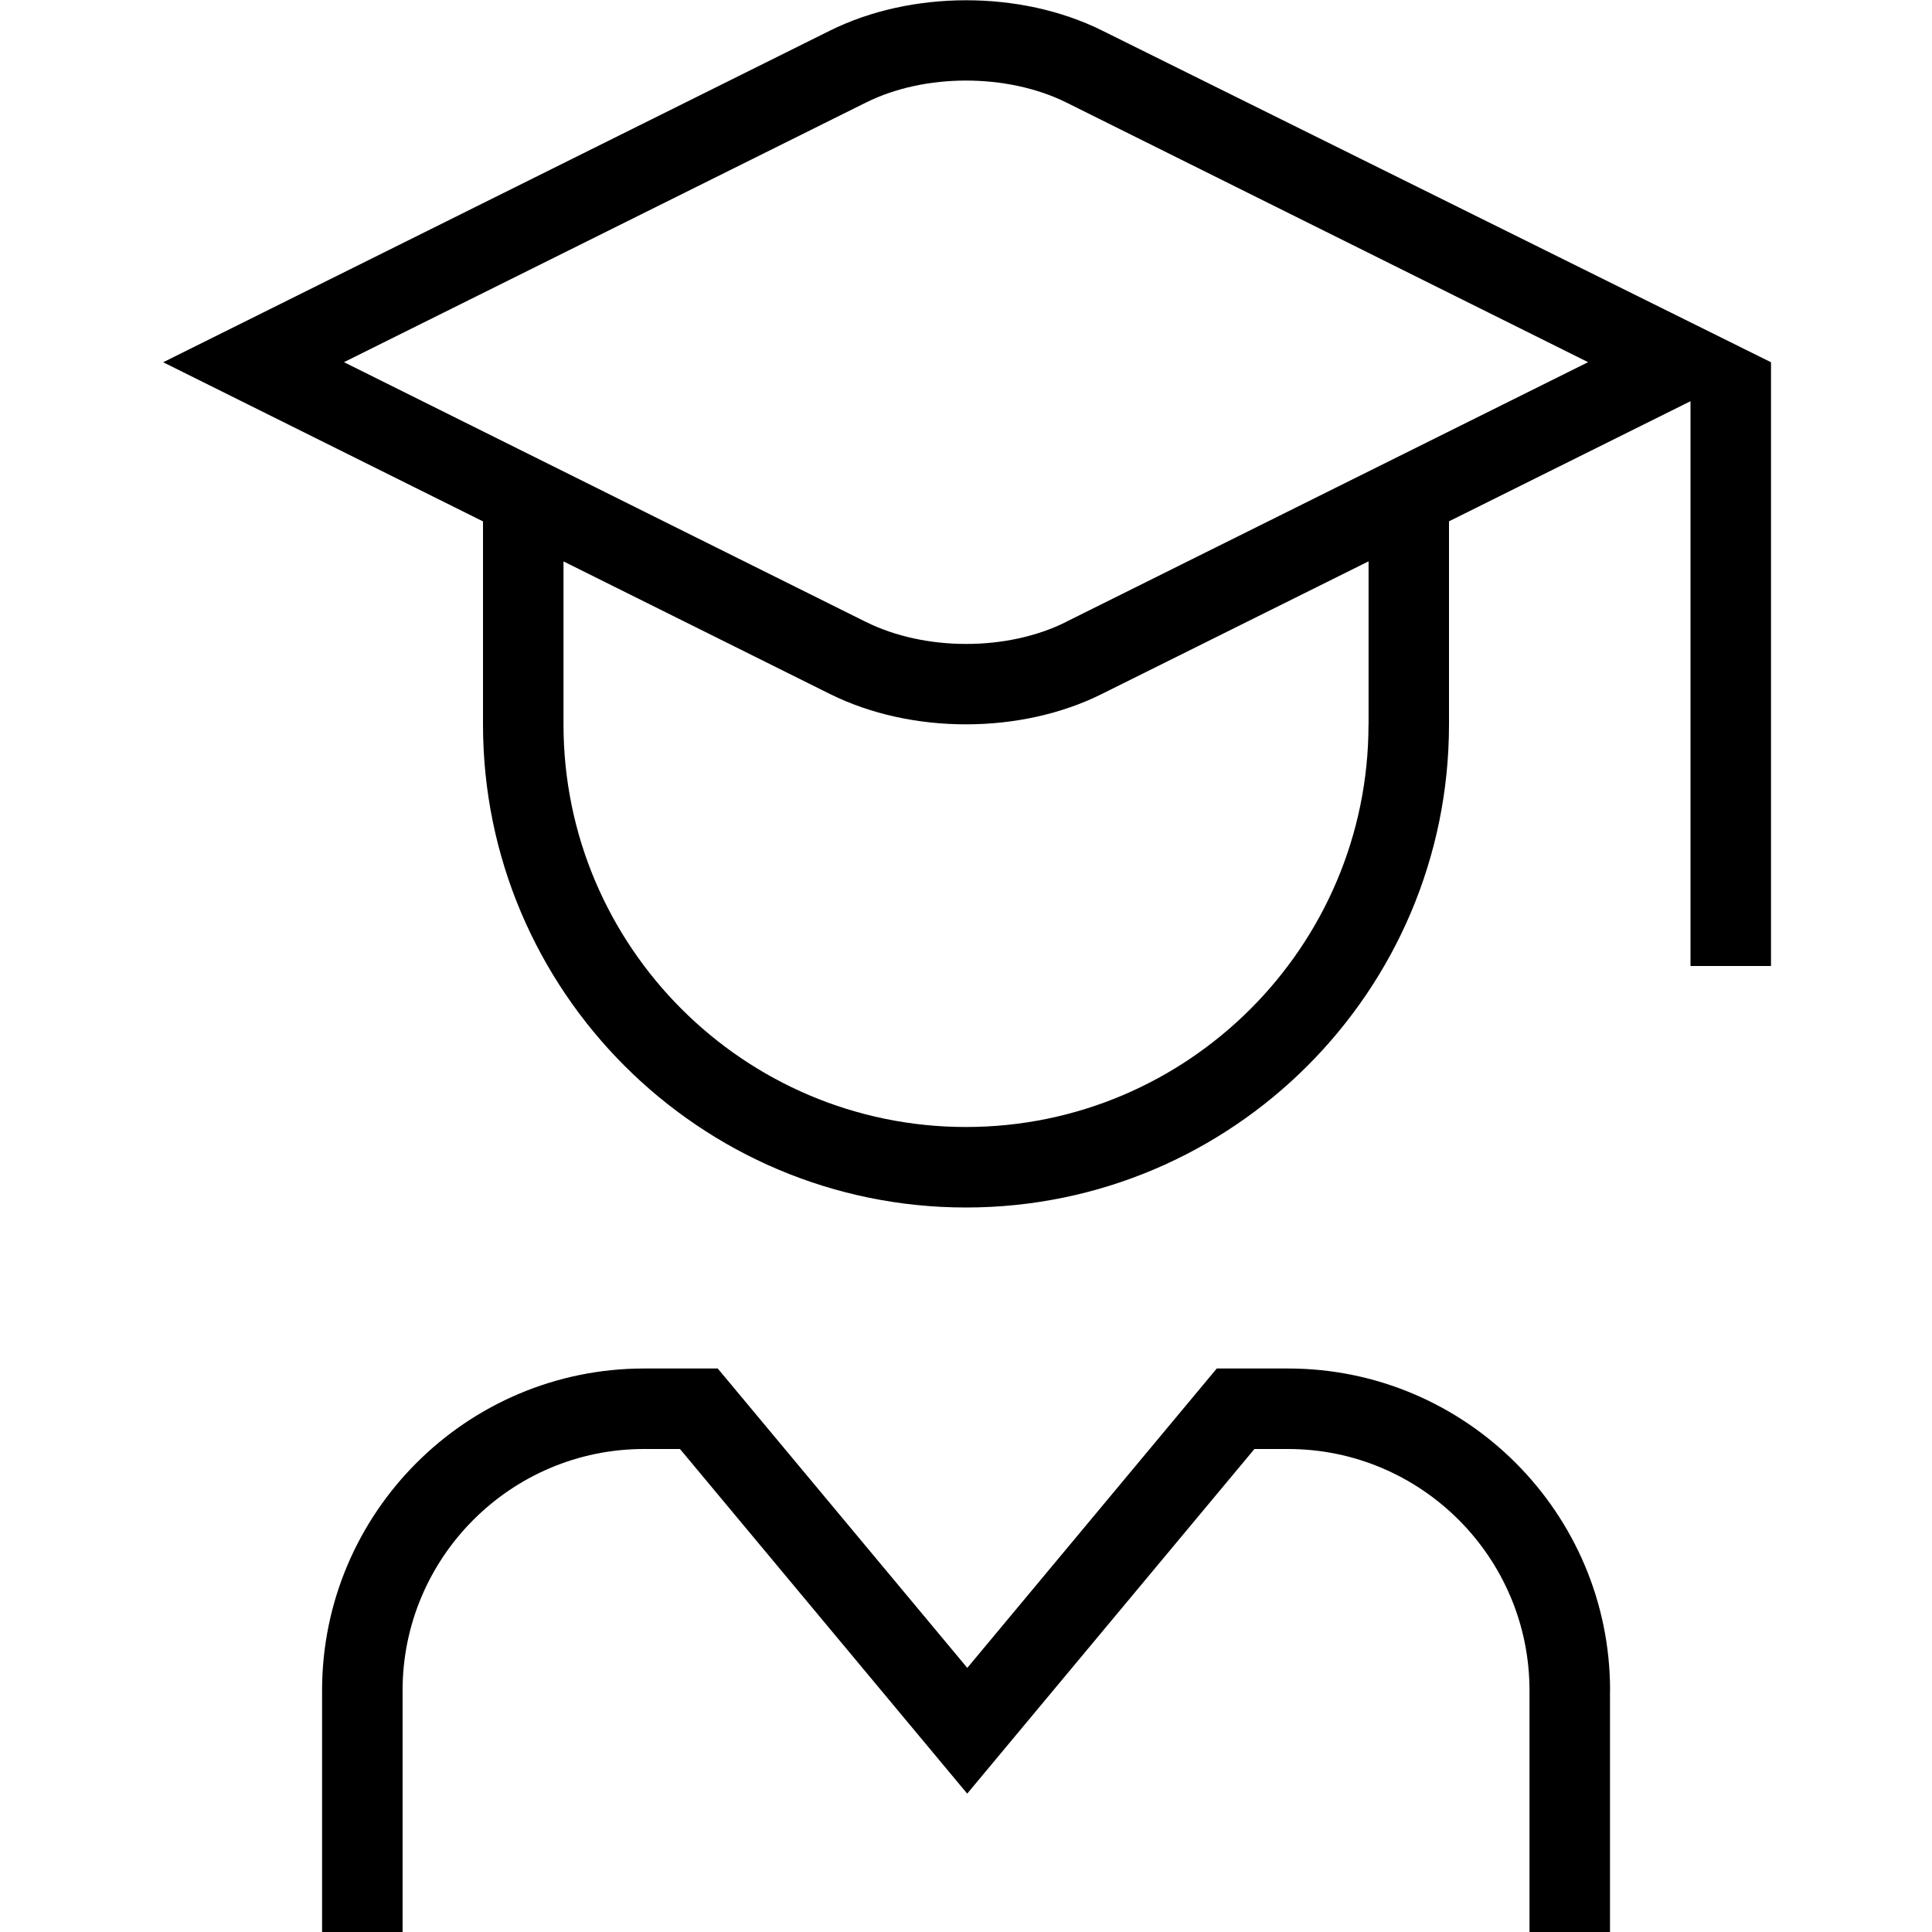
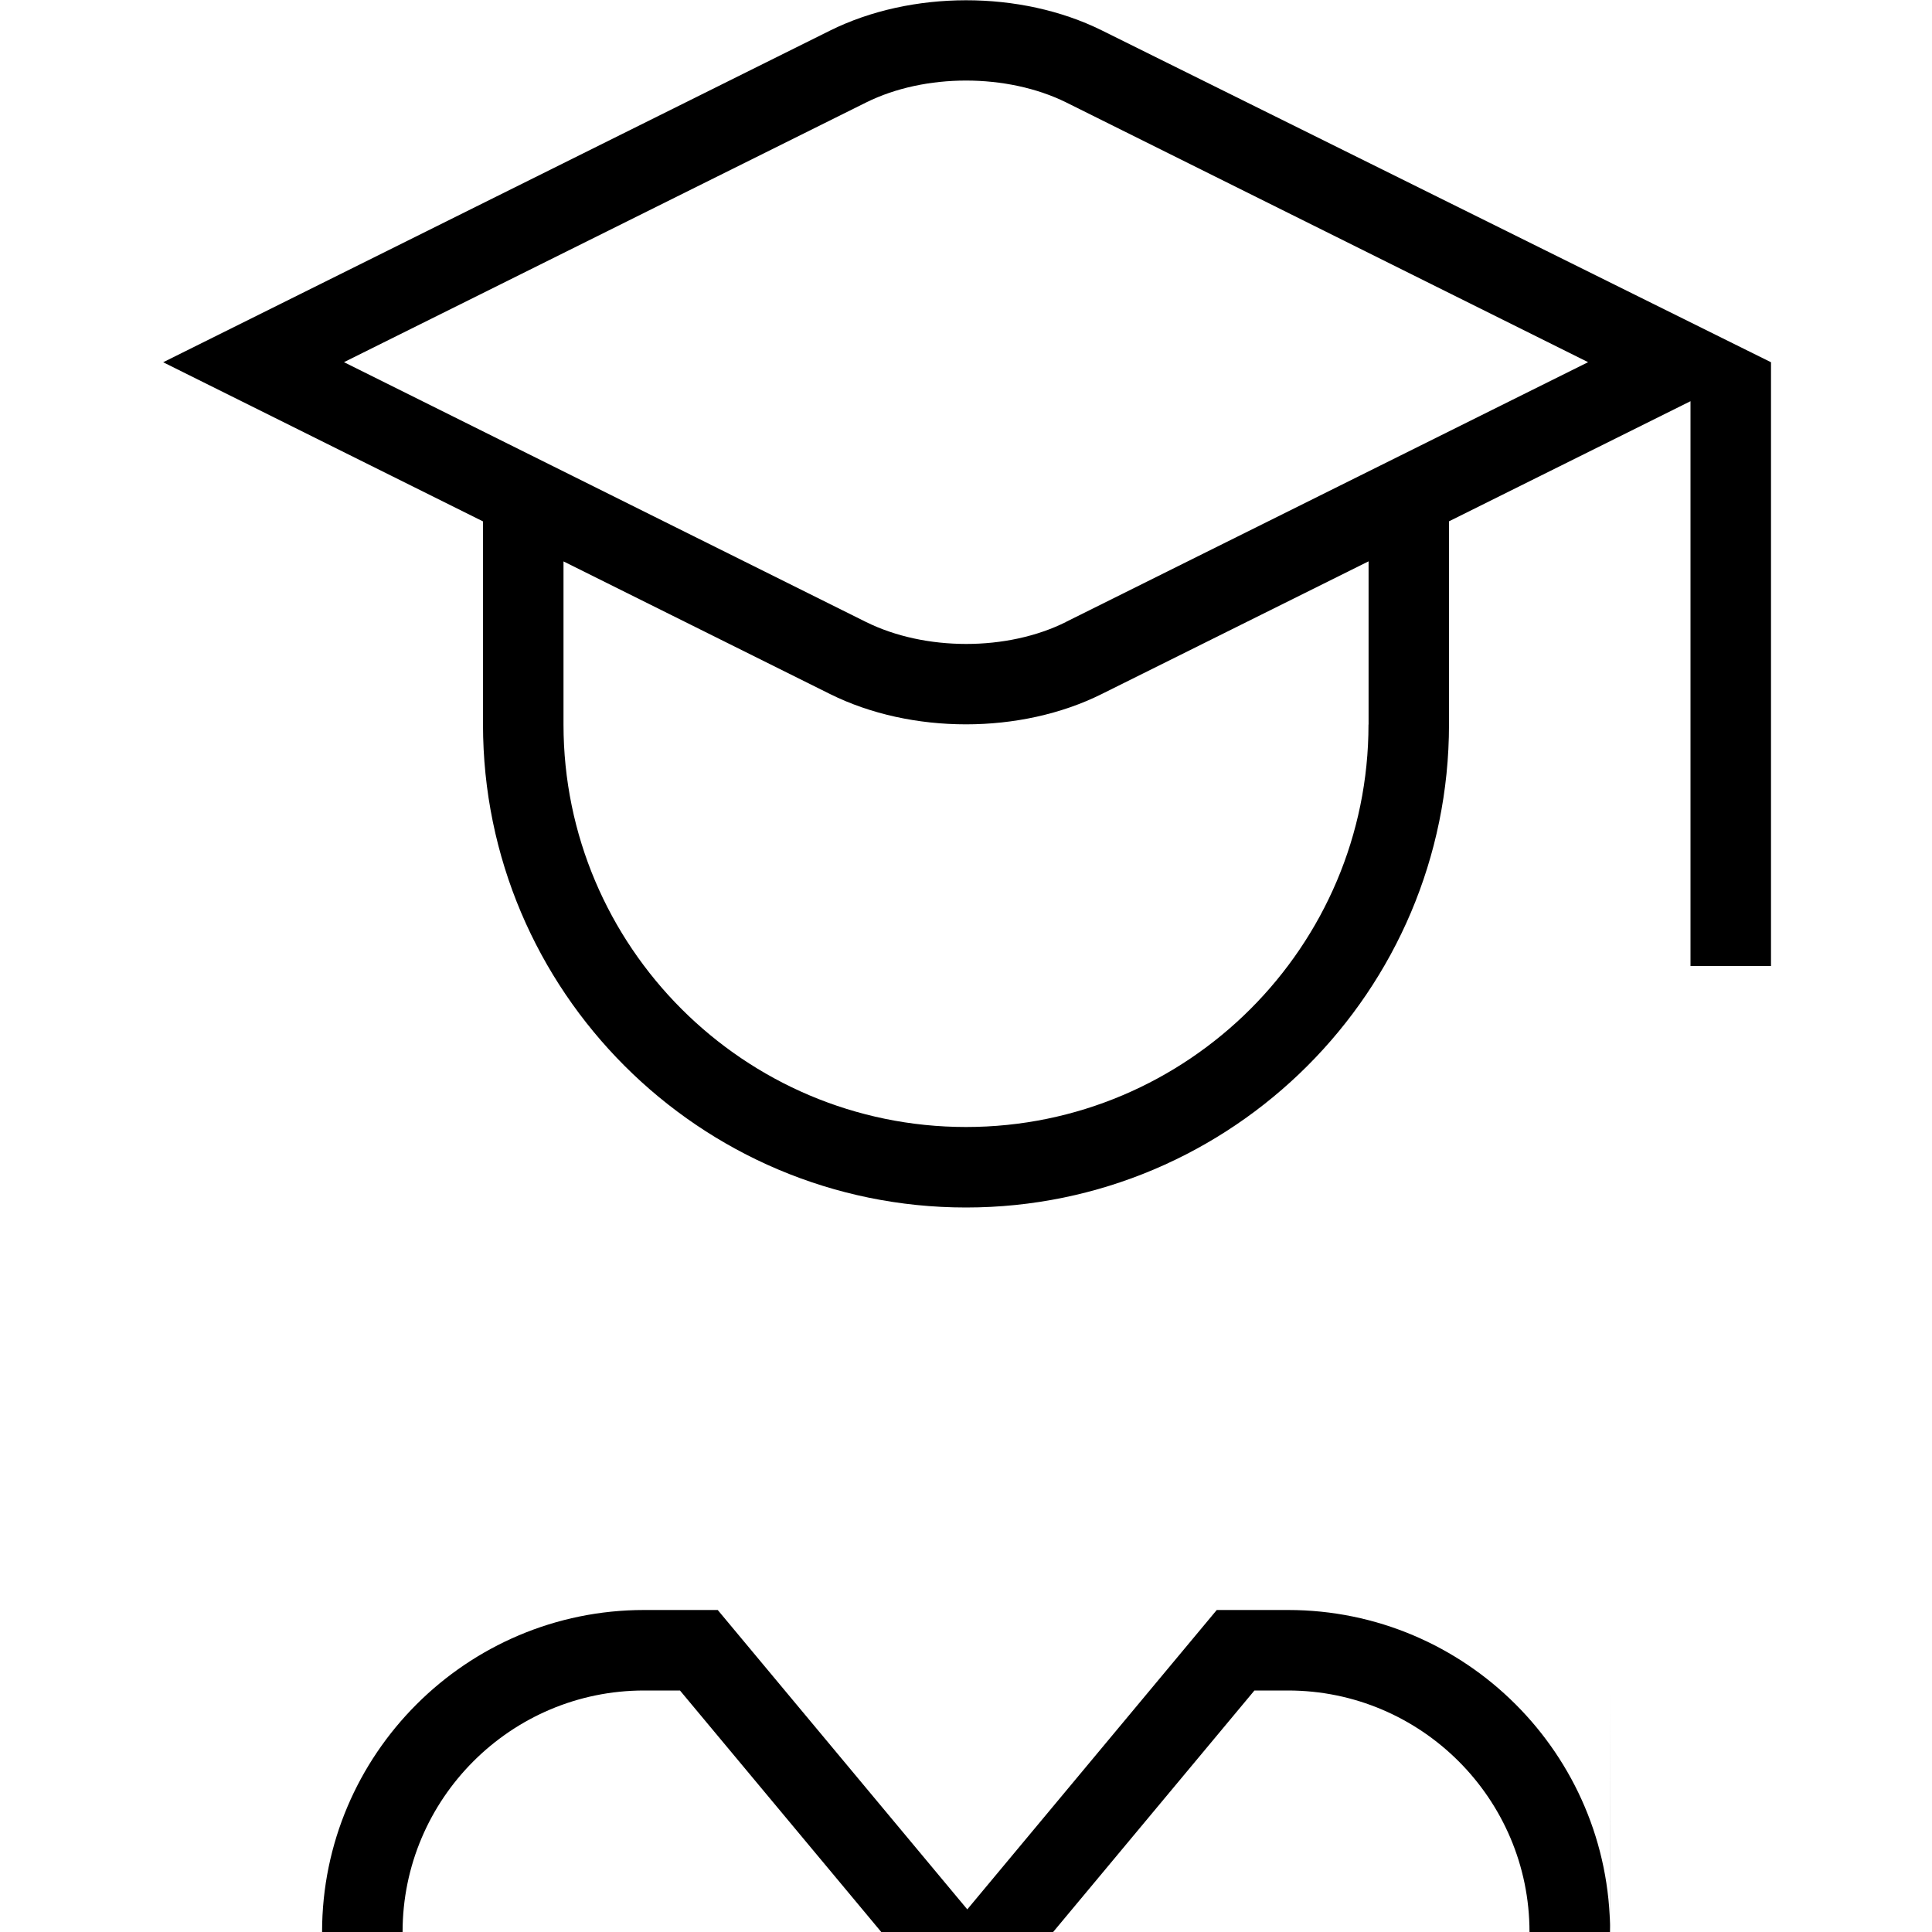
<svg xmlns="http://www.w3.org/2000/svg" id="Layer_1" data-name="Layer 1" viewBox="0 0 24 24">
-   <path d="m13.688.378c-1.01-.501-2.368-.499-3.377.002L2.027,4.5l3.973,1.977v2.523c0,3.309,2.691,6,6,6s6-2.691,6-6v-2.524l3-1.492v7.016h1v-7.5L13.688.378Zm3.312,8.622c0,2.757-2.243,5-5,5s-5-2.243-5-5v-2.026l3.312,1.648c.505.251,1.096.376,1.688.376s1.185-.126,1.689-.378l3.312-1.647v2.027Zm-3.757-1.274c-.73.365-1.752.364-2.486,0l-6.484-3.227,6.484-3.225c.732-.365,1.755-.363,2.487-.002l6.484,3.227-6.485,3.226Zm6.757,13.274v3h-1v-3c0-1.654-1.346-3-3-3h-.417l-3.568,4.281-3.568-4.281h-.446c-1.654,0-3,1.346-3,3v3h-1v-3c0-2.206,1.794-4,4-4h.915l3.1,3.719,3.099-3.719h.886c2.206,0,4,1.794,4,4Z" />
+   <path d="m13.688.378c-1.01-.501-2.368-.499-3.377.002L2.027,4.5l3.973,1.977v2.523c0,3.309,2.691,6,6,6s6-2.691,6-6v-2.524l3-1.492v7.016h1v-7.5L13.688.378Zm3.312,8.622c0,2.757-2.243,5-5,5s-5-2.243-5-5v-2.026l3.312,1.648c.505.251,1.096.376,1.688.376s1.185-.126,1.689-.378l3.312-1.647v2.027Zm-3.757-1.274c-.73.365-1.752.364-2.486,0l-6.484-3.227,6.484-3.225c.732-.365,1.755-.363,2.487-.002l6.484,3.227-6.485,3.226Zm6.757,13.274v3h-1c0-1.654-1.346-3-3-3h-.417l-3.568,4.281-3.568-4.281h-.446c-1.654,0-3,1.346-3,3v3h-1v-3c0-2.206,1.794-4,4-4h.915l3.1,3.719,3.099-3.719h.886c2.206,0,4,1.794,4,4Z" />
</svg>